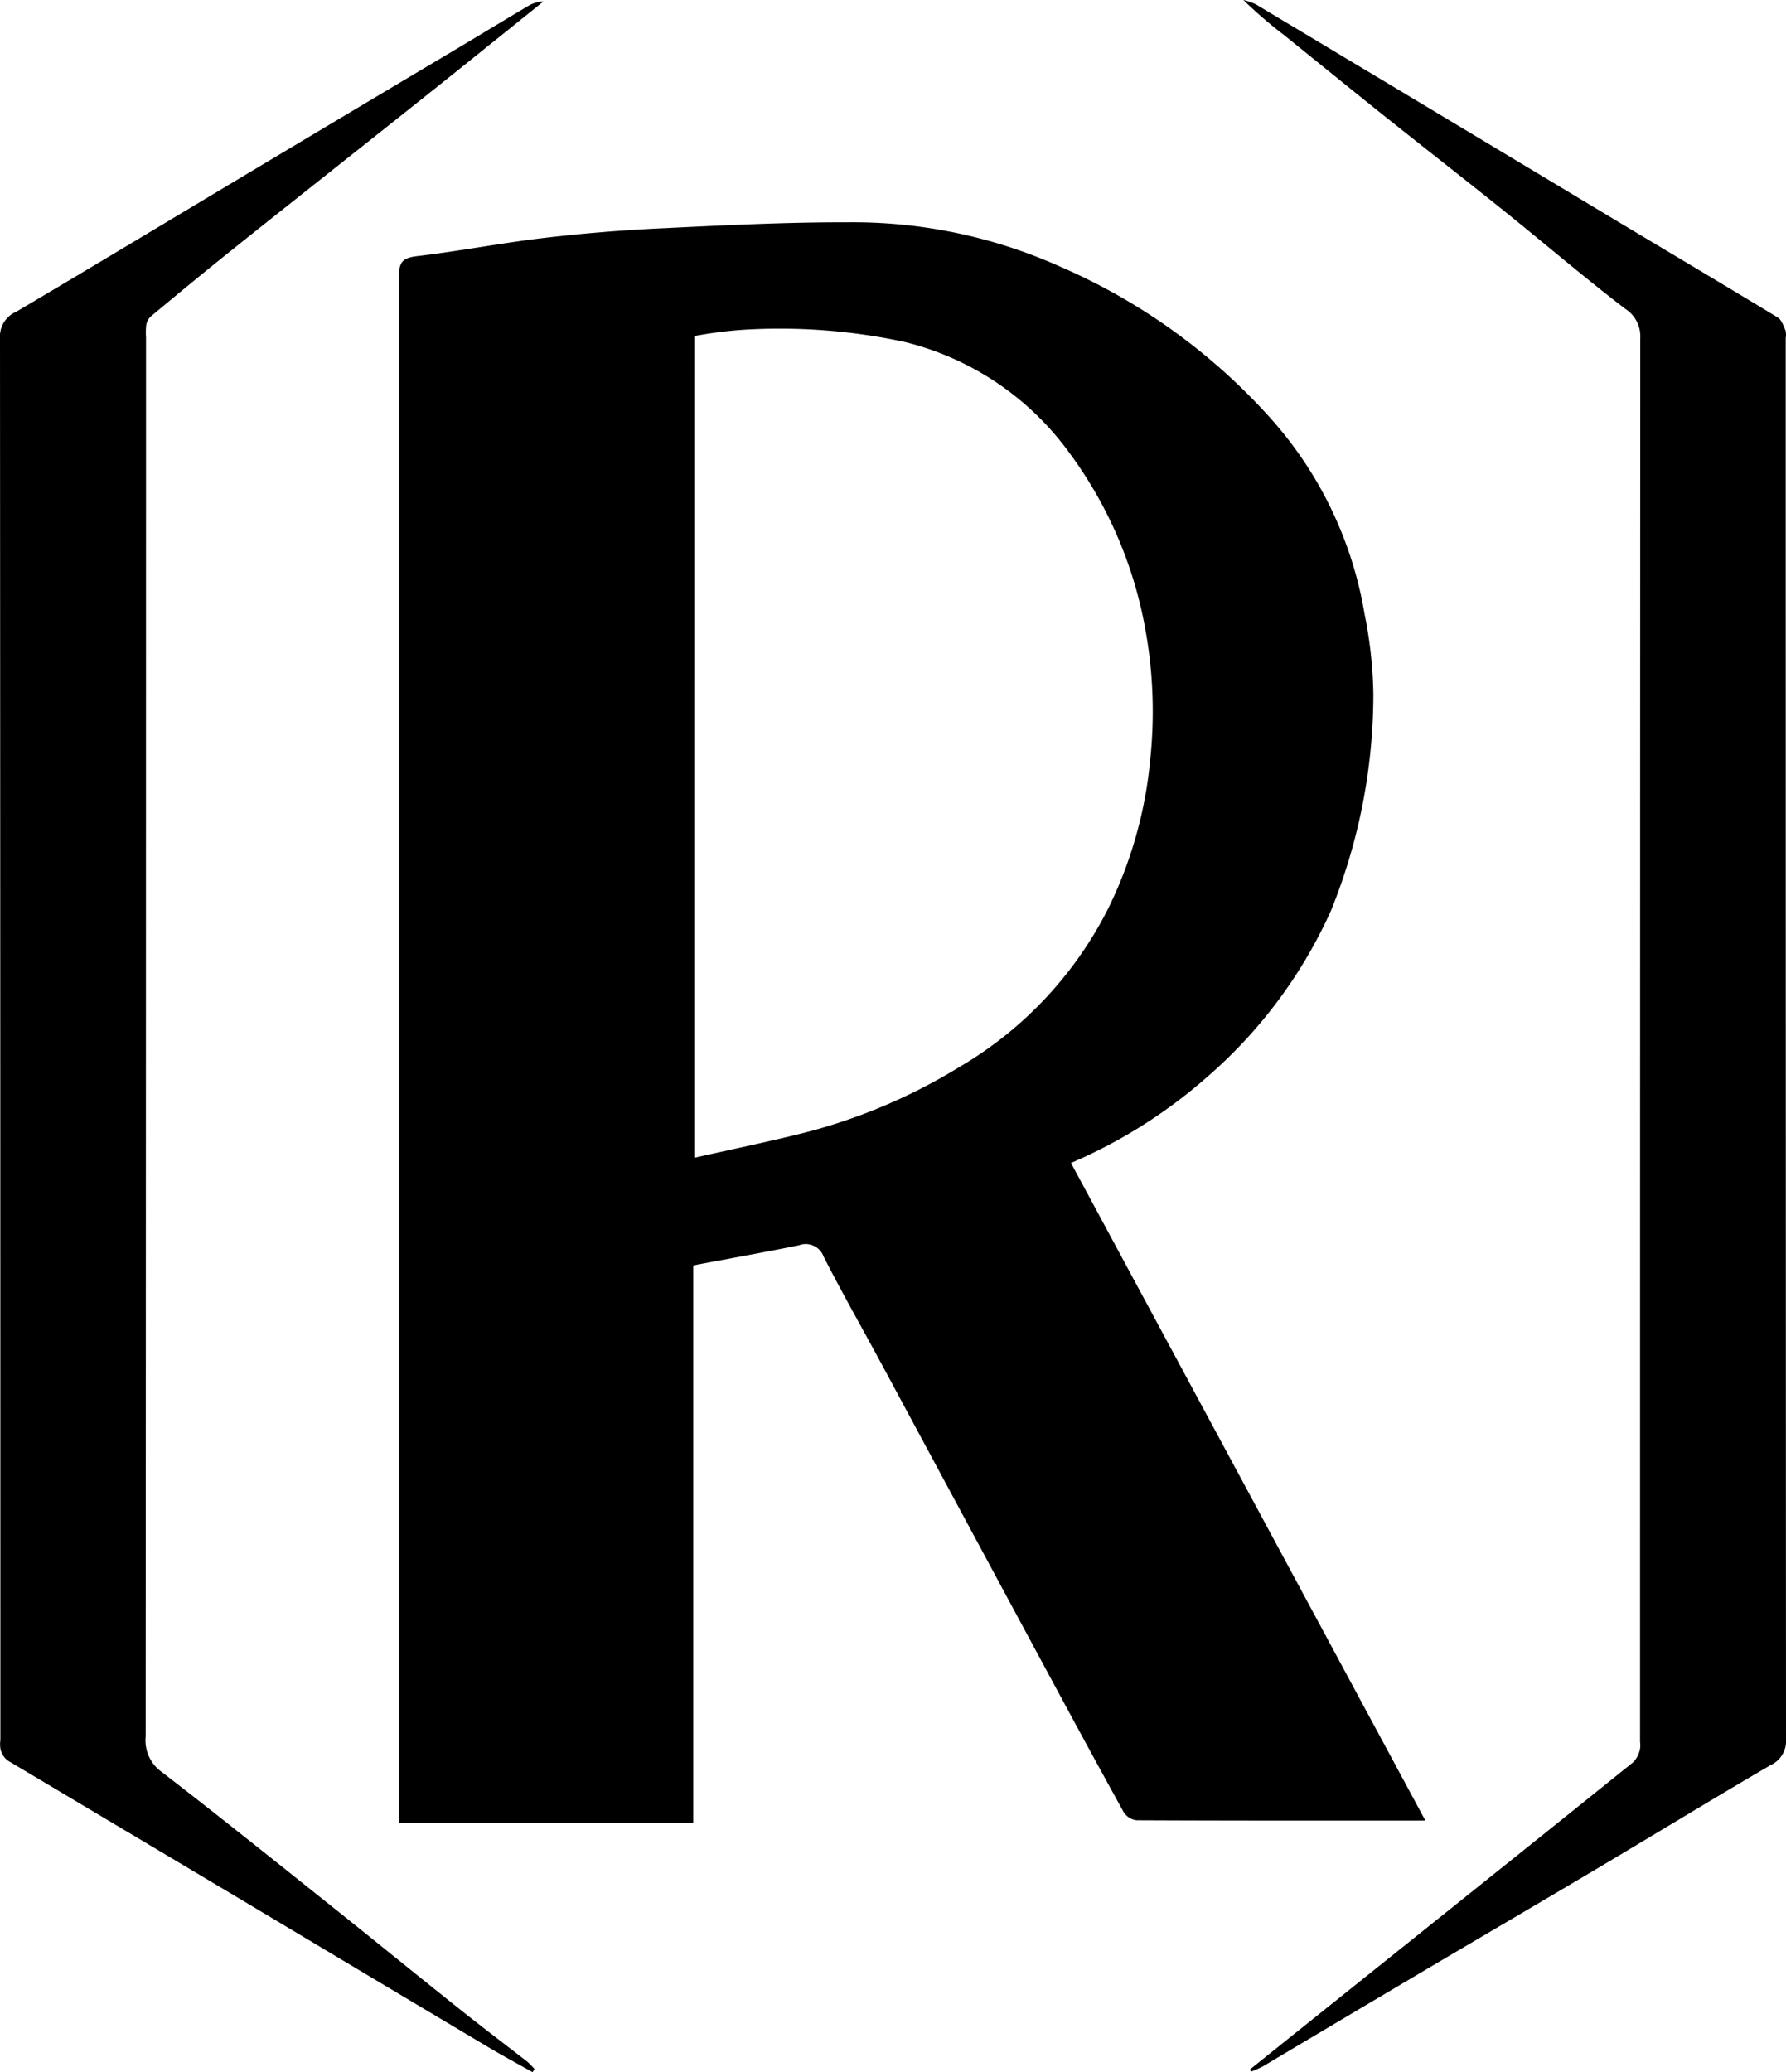
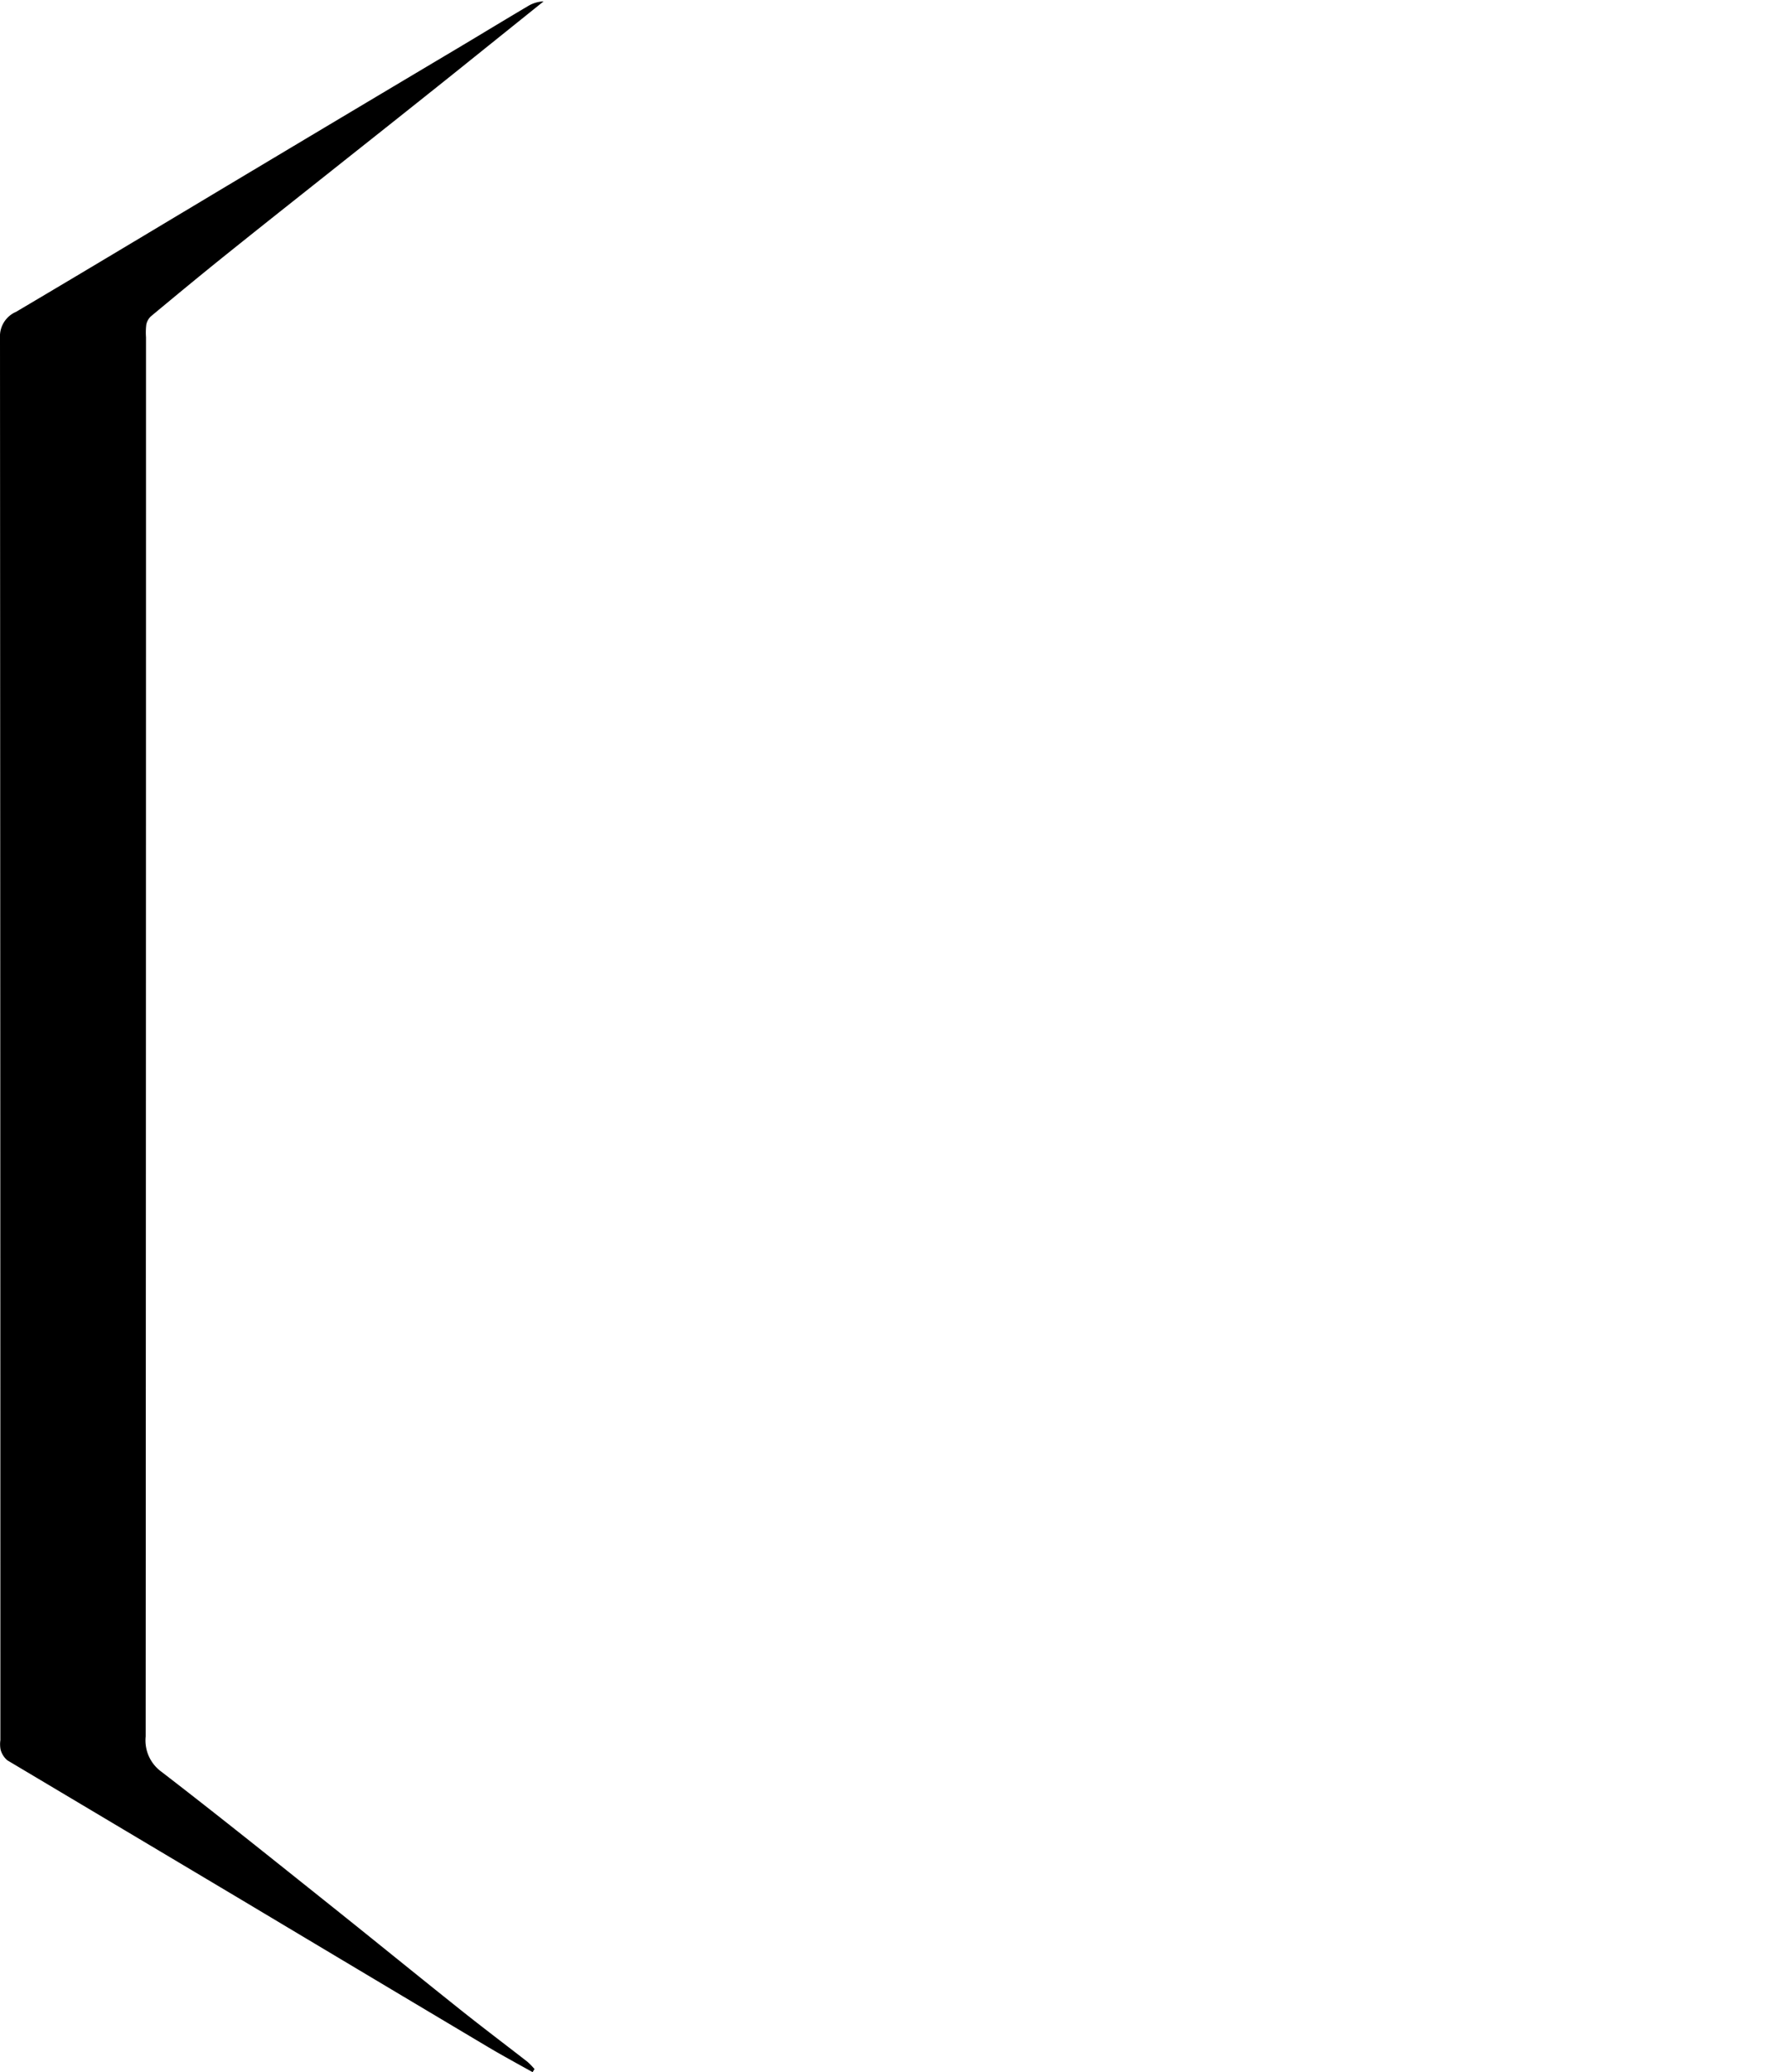
<svg xmlns="http://www.w3.org/2000/svg" id="Grupo_364" data-name="Grupo 364" width="97.862" height="113.526" viewBox="0 0 97.862 113.526">
  <g id="Grupo_365" data-name="Grupo 365">
-     <path id="Trazado_1" data-name="Trazado 1" d="M42.847,72.034v30.548H26.735v-.906q0-41.92-.016-83.842c0-.771.218-1,.995-1.093,2.307-.271,4.594-.717,6.9-.991,2.124-.251,4.261-.427,6.4-.53,3.443-.166,6.891-.343,10.336-.334A27.749,27.749,0,0,1,62.917,17.3a33.153,33.153,0,0,1,11.325,8.061,21.366,21.366,0,0,1,5.386,10.975,23.894,23.894,0,0,1,.484,4.4,31.641,31.641,0,0,1-2.319,11.855,26.343,26.343,0,0,1-6.85,9.175,27.856,27.856,0,0,1-7.4,4.657l19.42,36.031c-5.305,0-10.567.006-15.827-.019a.977.977,0,0,1-.7-.438C64.8,99.043,63.2,96.074,61.6,93.106q-4.172-7.742-8.339-15.489c-1.089-2.02-2.225-4.015-3.269-6.058a1.047,1.047,0,0,0-1.363-.623c-1.883.381-3.776.719-5.785,1.1M42.9,66.14c2.04-.46,3.974-.859,5.888-1.336a30.938,30.938,0,0,0,8.631-3.632,21.04,21.04,0,0,0,8.173-8.708,23.349,23.349,0,0,0,2.291-8.112,25.105,25.105,0,0,0-.251-7.087,23.119,23.119,0,0,0-4.214-9.8,15.787,15.787,0,0,0-9-6.026,32.5,32.5,0,0,0-8.87-.662,22.691,22.691,0,0,0-2.647.344Z" transform="translate(-4.86 -2.707)" />
    <path id="Trazado_2" data-name="Trazado 2" d="M29.178,113.543c-.8-.448-1.6-.88-2.391-1.348q-6.781-4.039-13.555-8.091Q6.817,100.281.4,96.459a1.168,1.168,0,0,1-.368-.586,1.571,1.571,0,0,1-.011-.516Q.02,56.944,0,18.532A1.461,1.461,0,0,1,.884,17.1c4.334-2.563,8.646-5.162,12.968-7.745Q19.463,6,25.079,2.658c1.286-.767,2.566-1.547,3.856-2.31a1.782,1.782,0,0,1,.85-.255q-2.545,2.044-5.091,4.089-2.83,2.26-5.67,4.508c-2.2,1.75-4.41,3.491-6.6,5.25-1.4,1.122-2.781,2.265-4.16,3.412a.846.846,0,0,0-.25.461A3.744,3.744,0,0,0,8,18.5Q8,56.83,7.981,95.156a2.123,2.123,0,0,0,.875,1.939c3.083,2.373,6.118,4.811,9.16,7.238,2.4,1.915,4.781,3.856,7.182,5.77,1.22.973,2.465,1.912,3.7,2.872a3.781,3.781,0,0,1,.389.4l-.1.164" transform="translate(0 -0.017)" />
-     <path id="Trazado_3" data-name="Trazado 3" d="M83.647,113.369l12.305-9.852q4.36-3.491,8.711-6.991a1.529,1.529,0,0,0,.34-.672,1.352,1.352,0,0,0,.008-.431q0-38.45.012-76.9a1.788,1.788,0,0,0-.835-1.612c-2.257-1.73-4.42-3.58-6.638-5.363-2.146-1.725-4.321-3.416-6.474-5.134-1.868-1.49-3.719-3-5.581-4.5A24.551,24.551,0,0,1,83.274,0a3.452,3.452,0,0,1,.688.239Q93.9,6.191,103.824,12.157c2.911,1.747,5.832,3.476,8.733,5.238.21.128.313.458.425.713a1.154,1.154,0,0,1,.01.43q0,38.364.016,76.728a1.454,1.454,0,0,1-.858,1.448c-3.2,1.868-6.362,3.8-9.547,5.693-3.209,1.907-6.433,3.79-9.646,5.692q-4.31,2.55-8.612,5.112a5.727,5.727,0,0,1-.655.29c-.014-.043-.029-.088-.043-.132" transform="translate(-15.146)" />
  </g>
</svg>